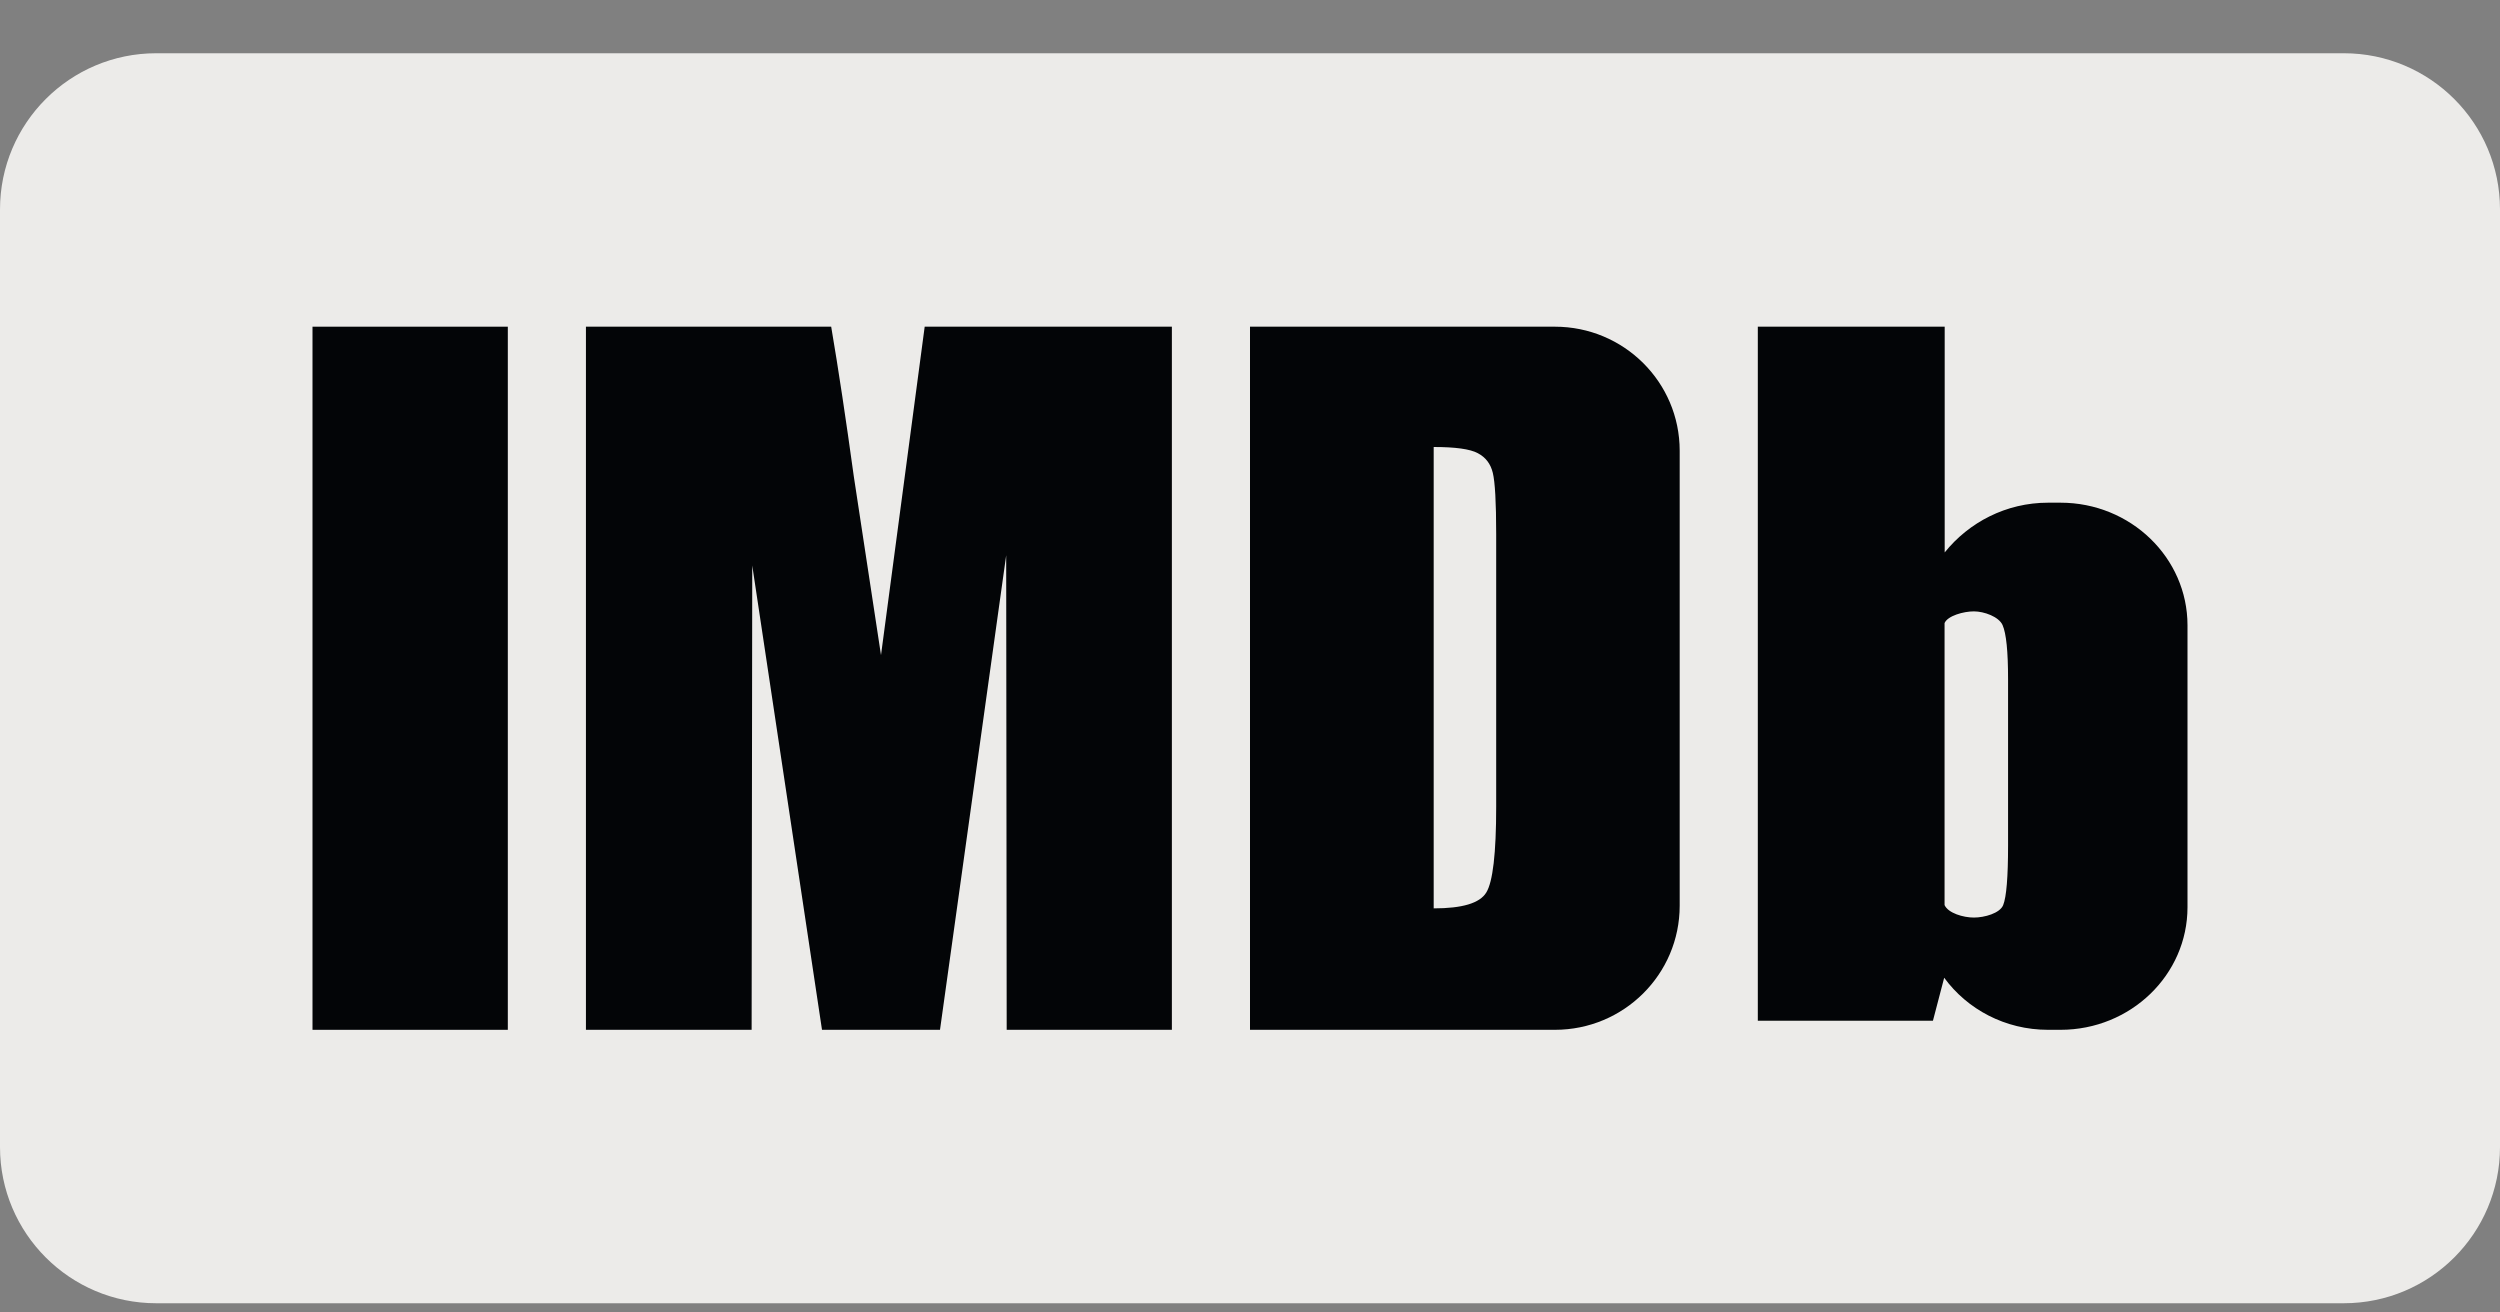
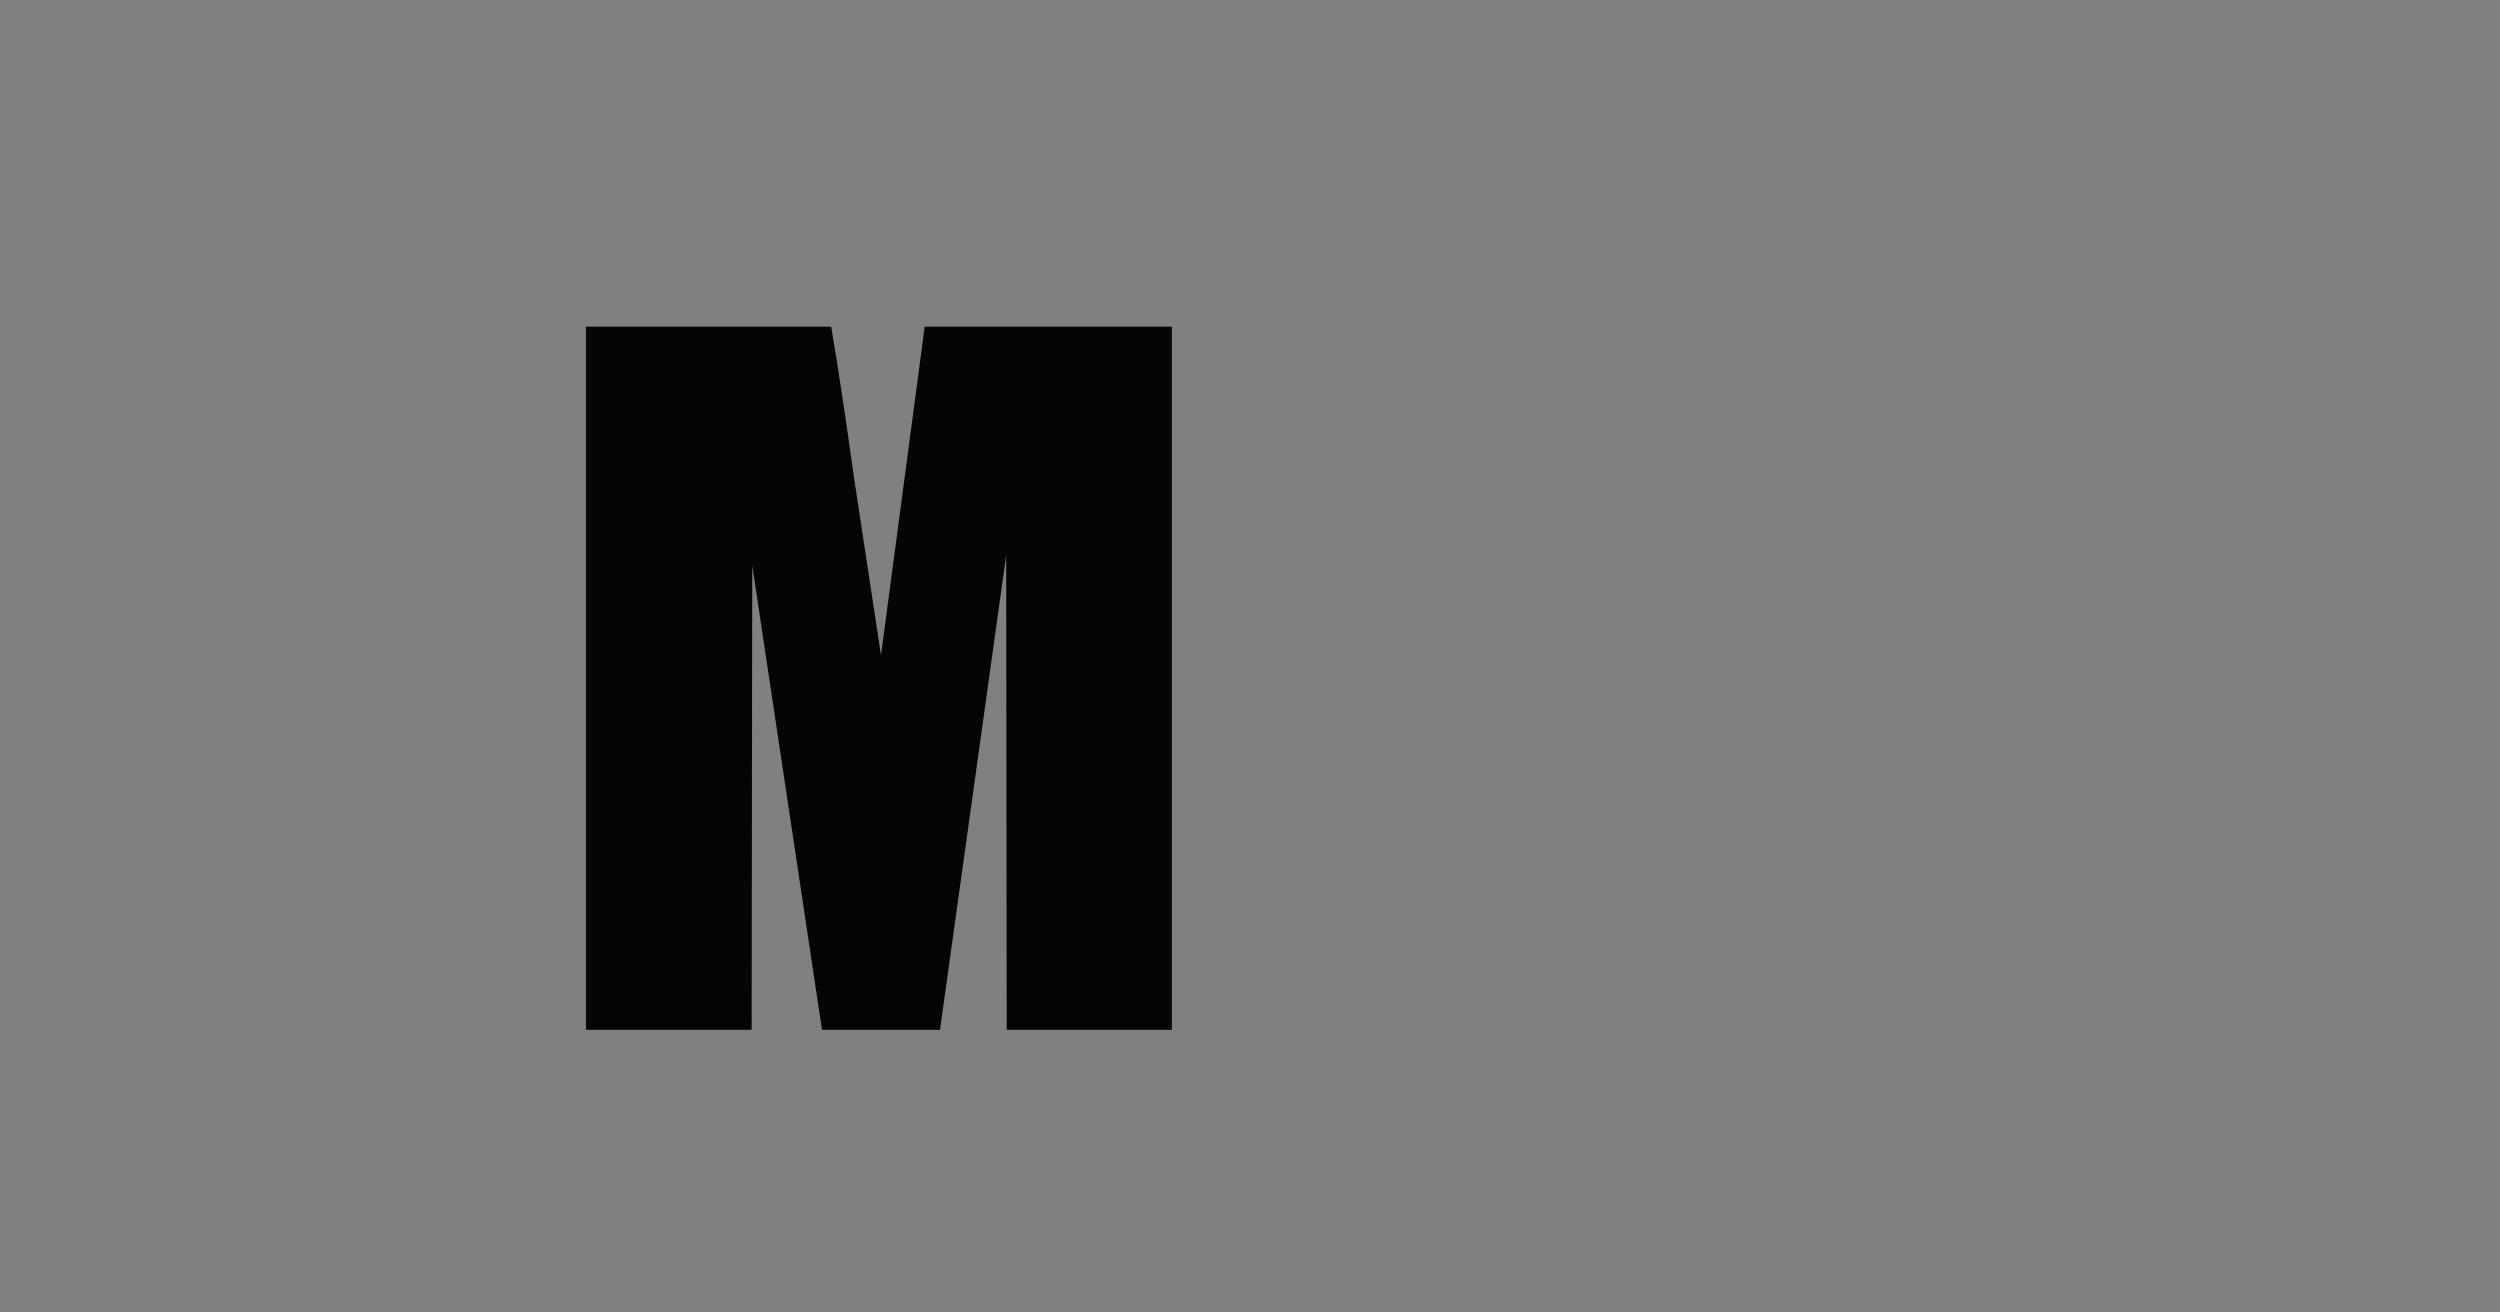
<svg xmlns="http://www.w3.org/2000/svg" width="40" height="21" viewBox="0 0 40 21" fill="none">
  <rect x="0" y="0" width="40" height="21" fill="#808080" stroke="none" />
  <g clip-path="url(#clip0_129_68)">
-     <path d="M37.5 0.852H2.5C1.119 0.852 0 1.971 0 3.352V18.352C0 19.732 1.119 20.852 2.5 20.852H37.5C38.881 20.852 40 19.732 40 18.352V3.352C40 1.971 38.881 0.852 37.5 0.852Z" fill="#ECEBE9" />
-     <path d="M5 16.477H8.125V5.227H5V16.477Z" fill="#030507" />
    <path d="M14.795 5.227L14.096 10.482L13.661 7.623C13.535 6.708 13.415 5.909 13.299 5.227H9.375V16.477H12.026L12.036 9.048L13.152 16.477H15.04L16.099 8.884L16.107 16.477H18.75V5.227H14.795Z" fill="#030507" />
-     <path d="M20 16.477V5.227H24.878C25.981 5.227 26.875 6.114 26.875 7.212V14.491C26.875 15.588 25.982 16.477 24.878 16.477H20ZM23.645 7.251C23.521 7.184 23.284 7.152 22.939 7.152V14.534C23.395 14.534 23.675 14.452 23.78 14.281C23.885 14.112 23.939 13.655 23.939 12.906V8.544C23.939 8.035 23.92 7.71 23.885 7.566C23.85 7.422 23.772 7.318 23.645 7.251Z" fill="#030507" />
-     <path d="M32.769 8.043H32.968C34.09 8.043 35 8.922 35 10.005V14.515C35 15.598 34.091 16.477 32.968 16.477H32.769C32.082 16.477 31.475 16.148 31.107 15.644L30.927 16.332H28.125V5.227H31.115V8.839C31.502 8.358 32.097 8.043 32.769 8.043ZM32.129 13.529V10.864C32.129 10.423 32.1 10.134 32.041 10.001C31.982 9.868 31.747 9.782 31.582 9.782C31.417 9.782 31.163 9.852 31.113 9.969V10.864V13.615V14.481C31.17 14.61 31.413 14.681 31.582 14.681C31.752 14.681 31.999 14.612 32.051 14.481C32.103 14.351 32.129 14.032 32.129 13.529Z" fill="#030507" />
  </g>
  <defs>
    <clipPath id="clip0_129_68">
      <rect width="40" height="20" fill="white" transform="translate(0 0.852)" />
    </clipPath>
  </defs>
</svg>